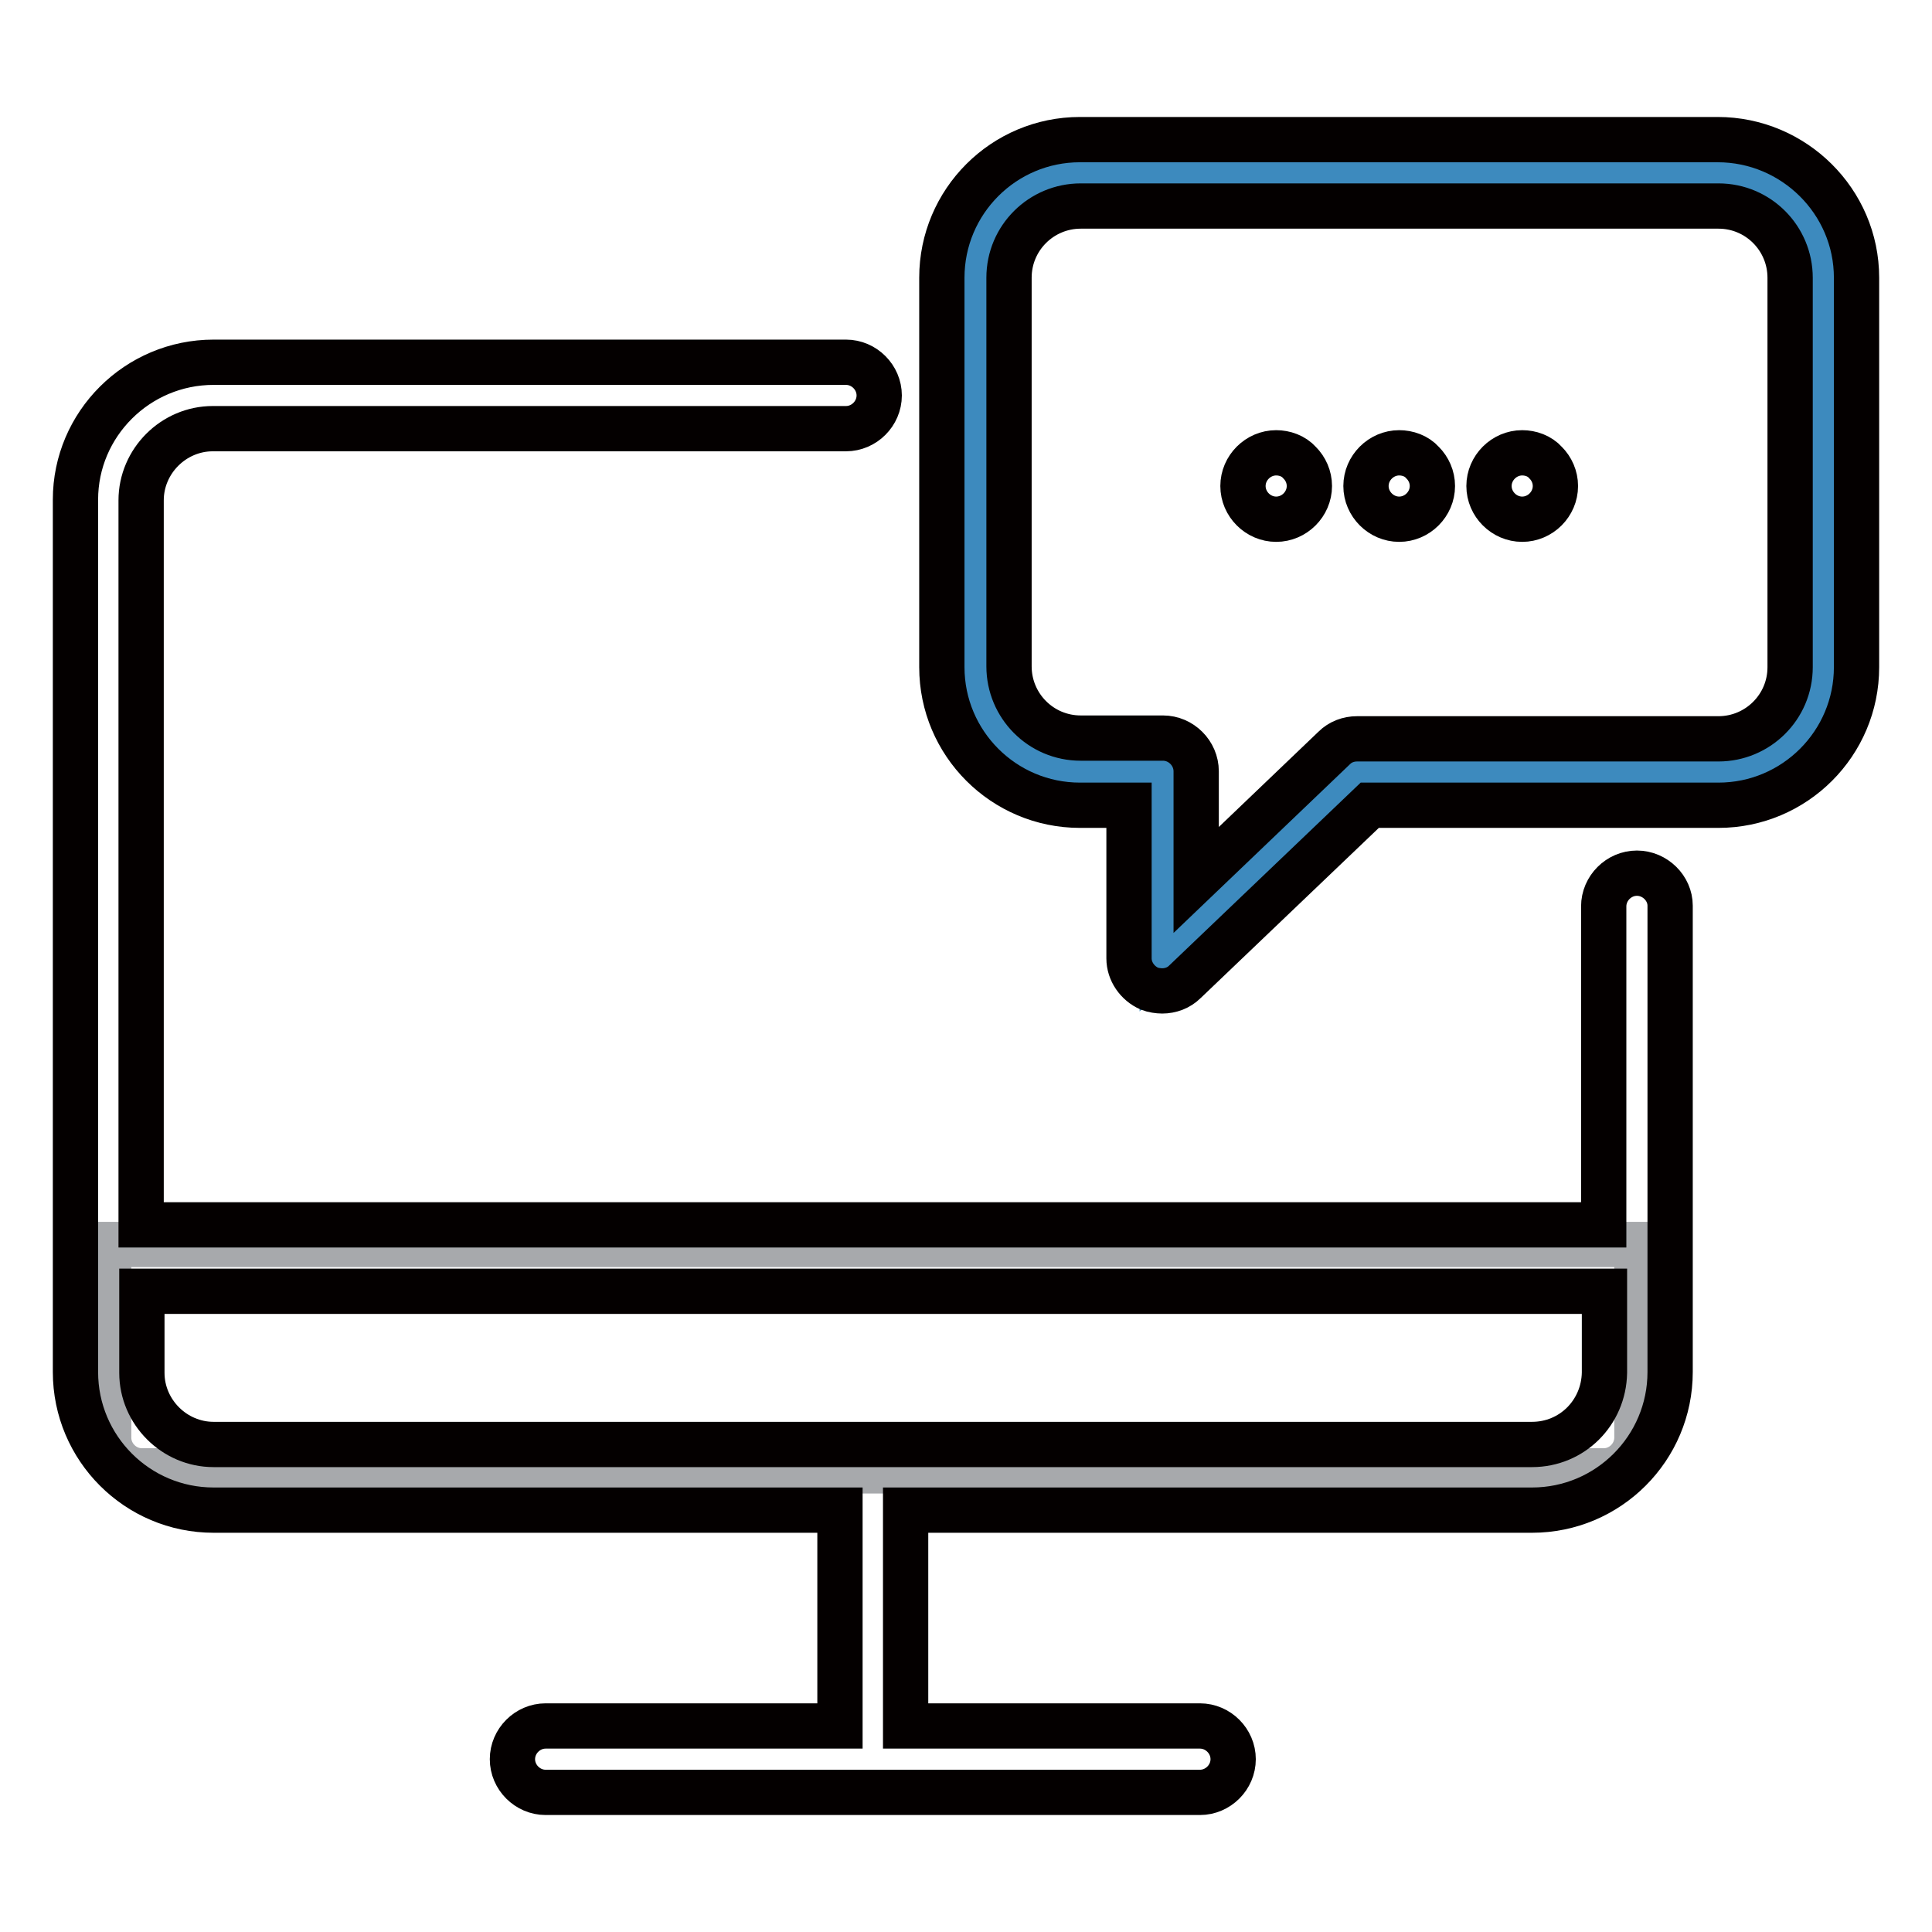
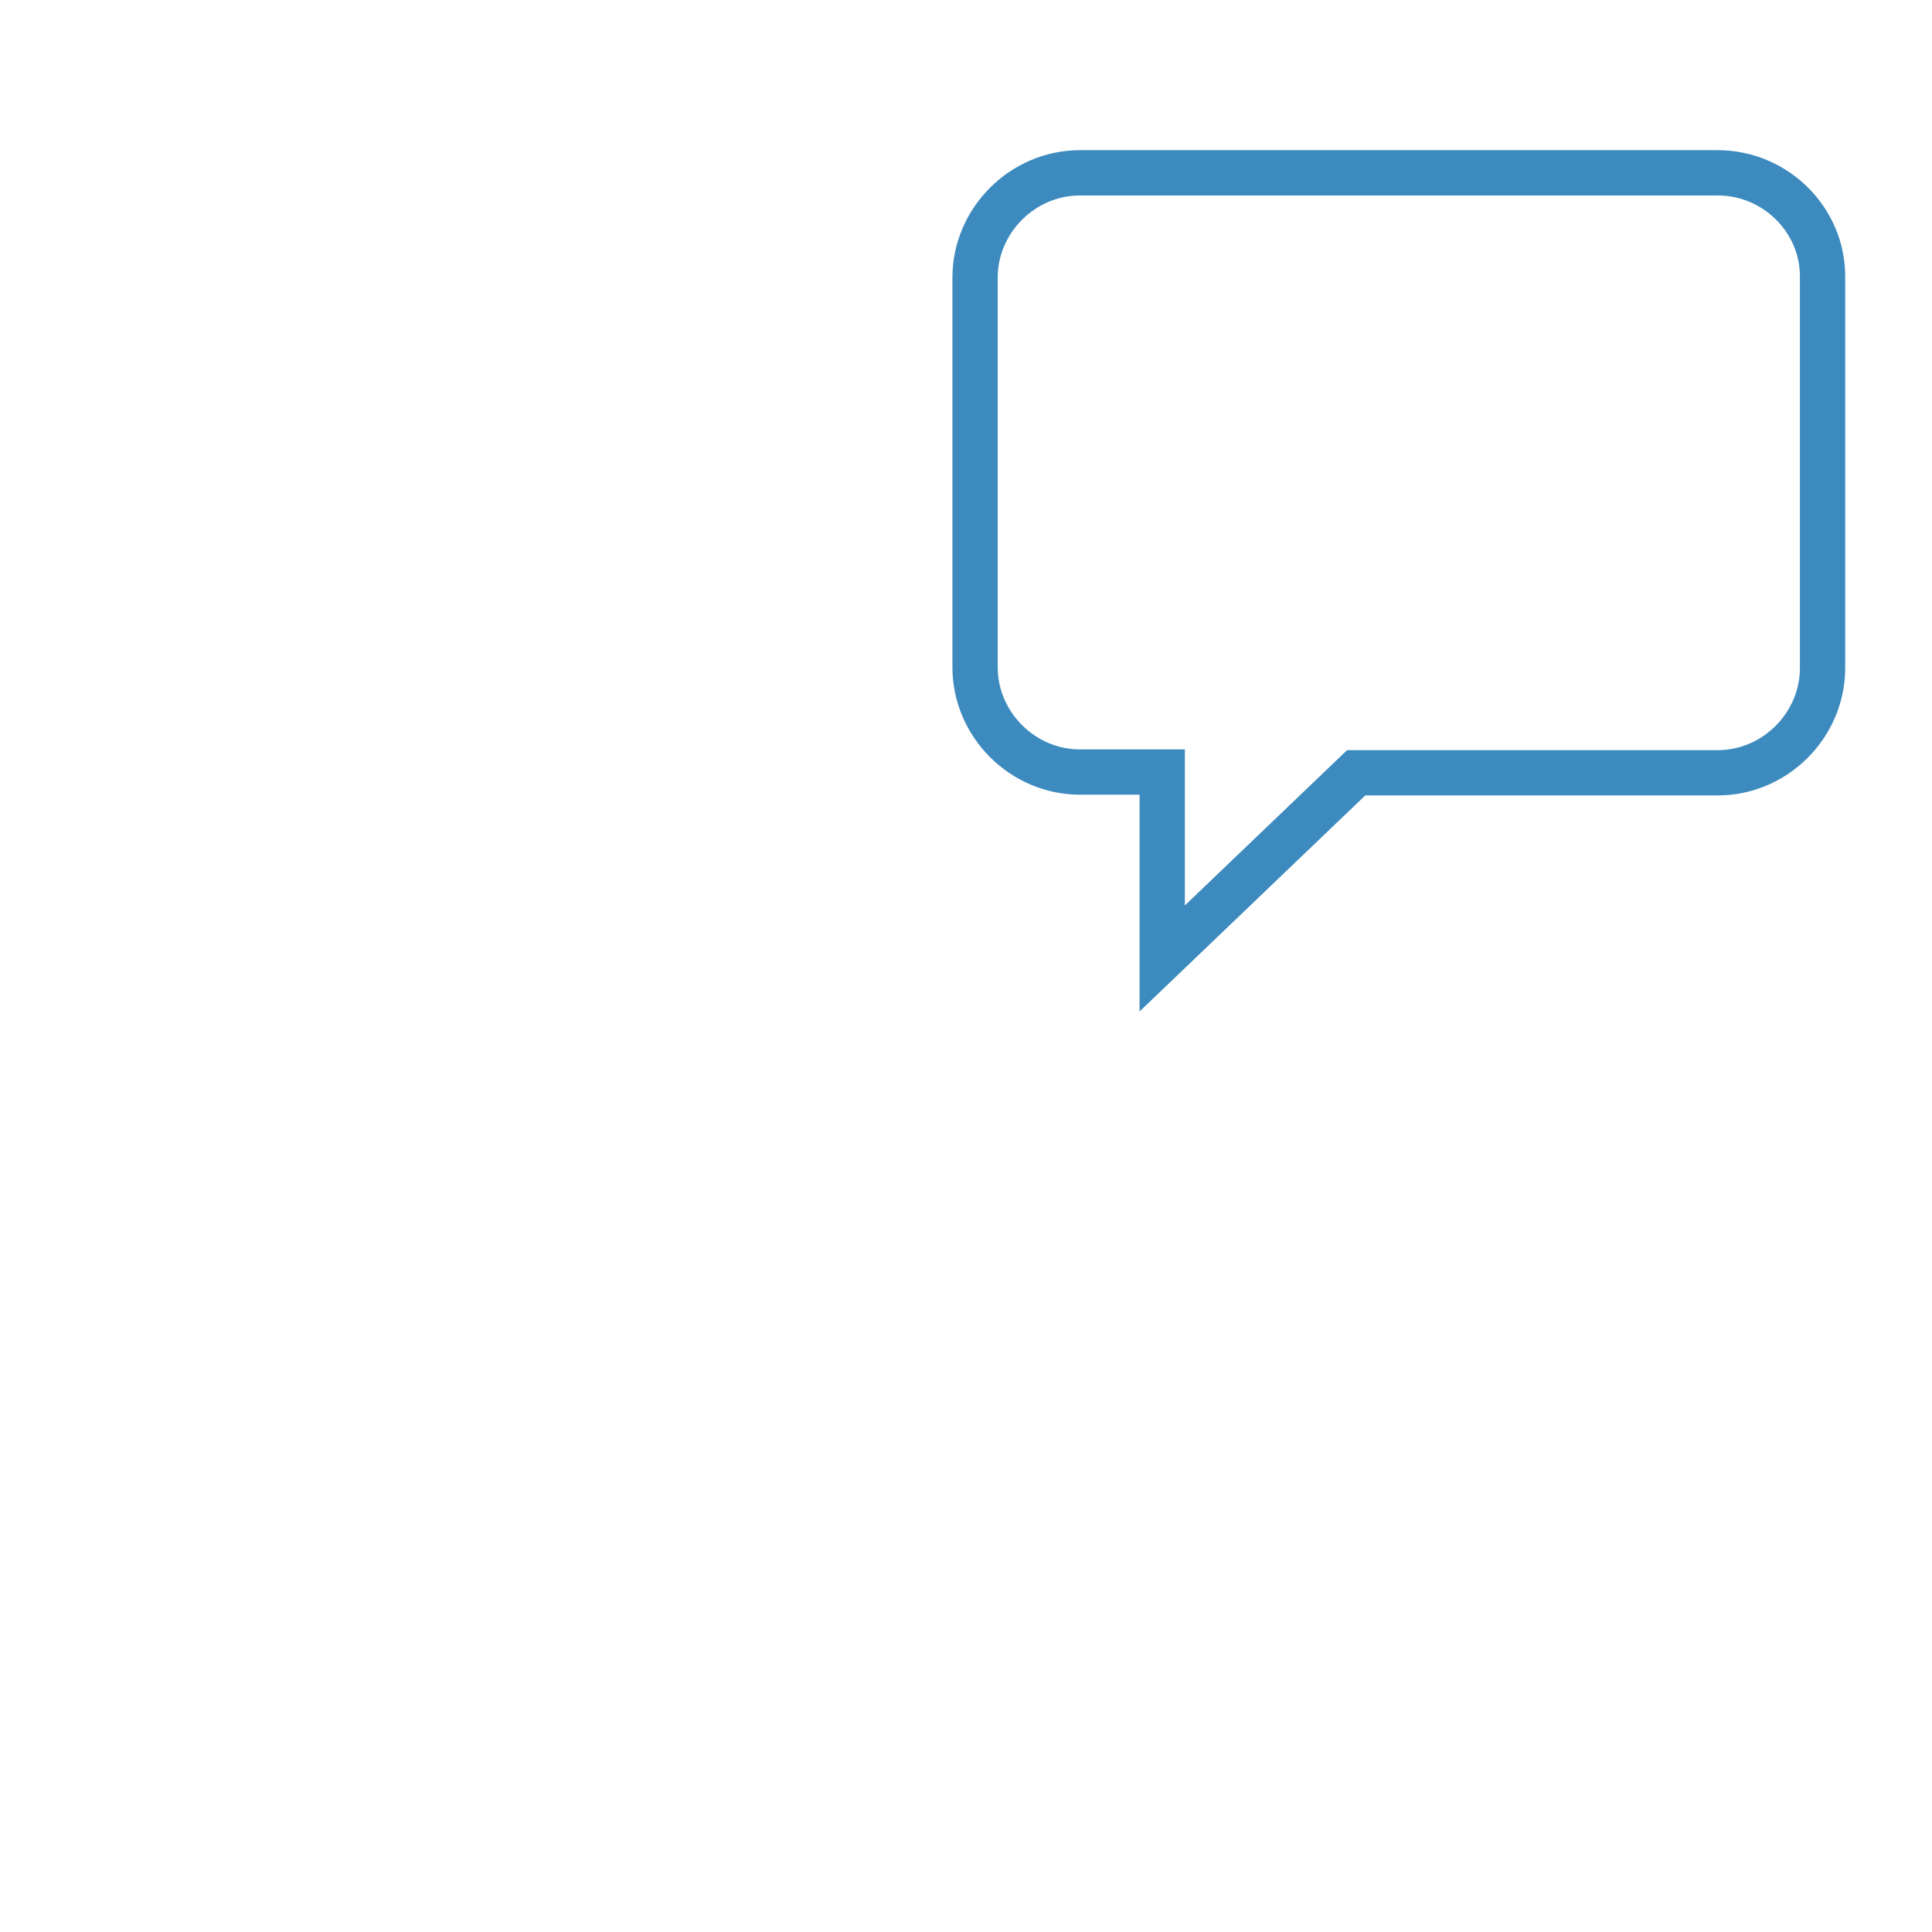
<svg xmlns="http://www.w3.org/2000/svg" version="1.1" x="0px" y="0px" viewBox="0 0 256 256" enable-background="new 0 0 256 256" xml:space="preserve">
  <g>
-     <path stroke-width="6" fill-opacity="0" stroke="#a7a9ac" d="M212.5,194.9H18.8c-2.4,0-4.4-2-4.4-4.4v-25.6h202.5v25.6C216.9,192.9,214.9,194.9,212.5,194.9L212.5,194.9 z" />
    <path stroke-width="6" fill-opacity="0" stroke="#3d8abe" d="M227.6,22.9h-84.5c-7.6,0-13.9,6.3-13.9,13.9v51.6c0,7.6,6.3,13.9,13.9,13.9H154V127l25.7-24.6h47.9 c7.6,0,13.9-6.3,13.9-13.9V36.8C241.6,29.2,235.3,22.9,227.6,22.9z" />
-     <path stroke-width="6" fill-opacity="0" stroke="#040000" d="M216.9,115.7c-2.4,0-4.4,2-4.4,4.4v42.2H18.7v-96c0-5.2,4.3-9.5,9.5-9.5h83.9c2.4,0,4.4-2,4.4-4.4 c0-2.4-2-4.4-4.4-4.4H28.3C18.2,48,10,56.2,10,66.2v115.6c0,10.1,8.2,18.3,18.3,18.3h83v28.6H72.3c-2.4,0-4.4,2-4.4,4.4 s2,4.4,4.4,4.4H159c2.4,0,4.4-2,4.4-4.4s-2-4.4-4.4-4.4H120v-28.6h83c10.1,0,18.3-8.2,18.3-18.3v-61.8 C221.3,117.7,219.3,115.7,216.9,115.7L216.9,115.7z M203,191.4H28.3c-5.2,0-9.5-4.3-9.5-9.5v-10.8h193.8v10.8 C212.5,187.2,208.3,191.4,203,191.4z" />
-     <path stroke-width="6" fill-opacity="0" stroke="#040000" d="M227.6,18.5h-84.5c-10.1,0-18.3,8.2-18.3,18.3v51.6c0,10.1,8.2,18.3,18.3,18.3h6.5V127c0,1.7,1.1,3.3,2.7,4 c0.5,0.2,1.2,0.3,1.7,0.3c1.1,0,2.2-0.4,3-1.2l24.5-23.4h46.2c10.1,0,18.3-8.2,18.3-18.3V36.8C246,26.7,237.7,18.5,227.6,18.5 L227.6,18.5z M237.2,88.4c0,5.3-4.3,9.5-9.5,9.5h-47.9c-1.1,0-2.2,0.4-3,1.2l-18.3,17.5v-14.4c0-1.2-0.5-2.3-1.3-3.1 c-0.8-0.8-1.9-1.3-3.1-1.3h-10.9c-5.3,0-9.5-4.3-9.5-9.5V36.8c0-5.3,4.3-9.5,9.5-9.5h84.5c5.3,0,9.5,4.3,9.5,9.5L237.2,88.4 L237.2,88.4z" />
-     <path stroke-width="6" fill-opacity="0" stroke="#040000" d="M185.4,60c-1.2,0-2.3,0.5-3.1,1.3c-0.8,0.8-1.3,1.9-1.3,3.1c0,1.2,0.5,2.3,1.3,3.1s1.9,1.3,3.1,1.3 c1.2,0,2.3-0.5,3.1-1.3c0.8-0.8,1.3-1.9,1.3-3.1c0-1.2-0.5-2.3-1.3-3.1C187.7,60.4,186.5,60,185.4,60z M201.7,60 c-1.2,0-2.3,0.5-3.1,1.3c-0.8,0.8-1.3,1.9-1.3,3.1c0,1.2,0.5,2.3,1.3,3.1c0.8,0.8,1.9,1.3,3.1,1.3s2.3-0.5,3.1-1.3 c0.8-0.8,1.3-1.9,1.3-3.1c0-1.2-0.5-2.3-1.3-3.1C204,60.4,202.8,60,201.7,60z M169.1,60c-1.2,0-2.3,0.5-3.1,1.3 c-0.8,0.8-1.3,1.9-1.3,3.1c0,1.2,0.5,2.3,1.3,3.1s1.9,1.3,3.1,1.3c1.2,0,2.3-0.5,3.1-1.3c0.8-0.8,1.3-1.9,1.3-3.1 c0-1.2-0.5-2.3-1.3-3.1C171.4,60.4,170.2,60,169.1,60z" />
  </g>
</svg>